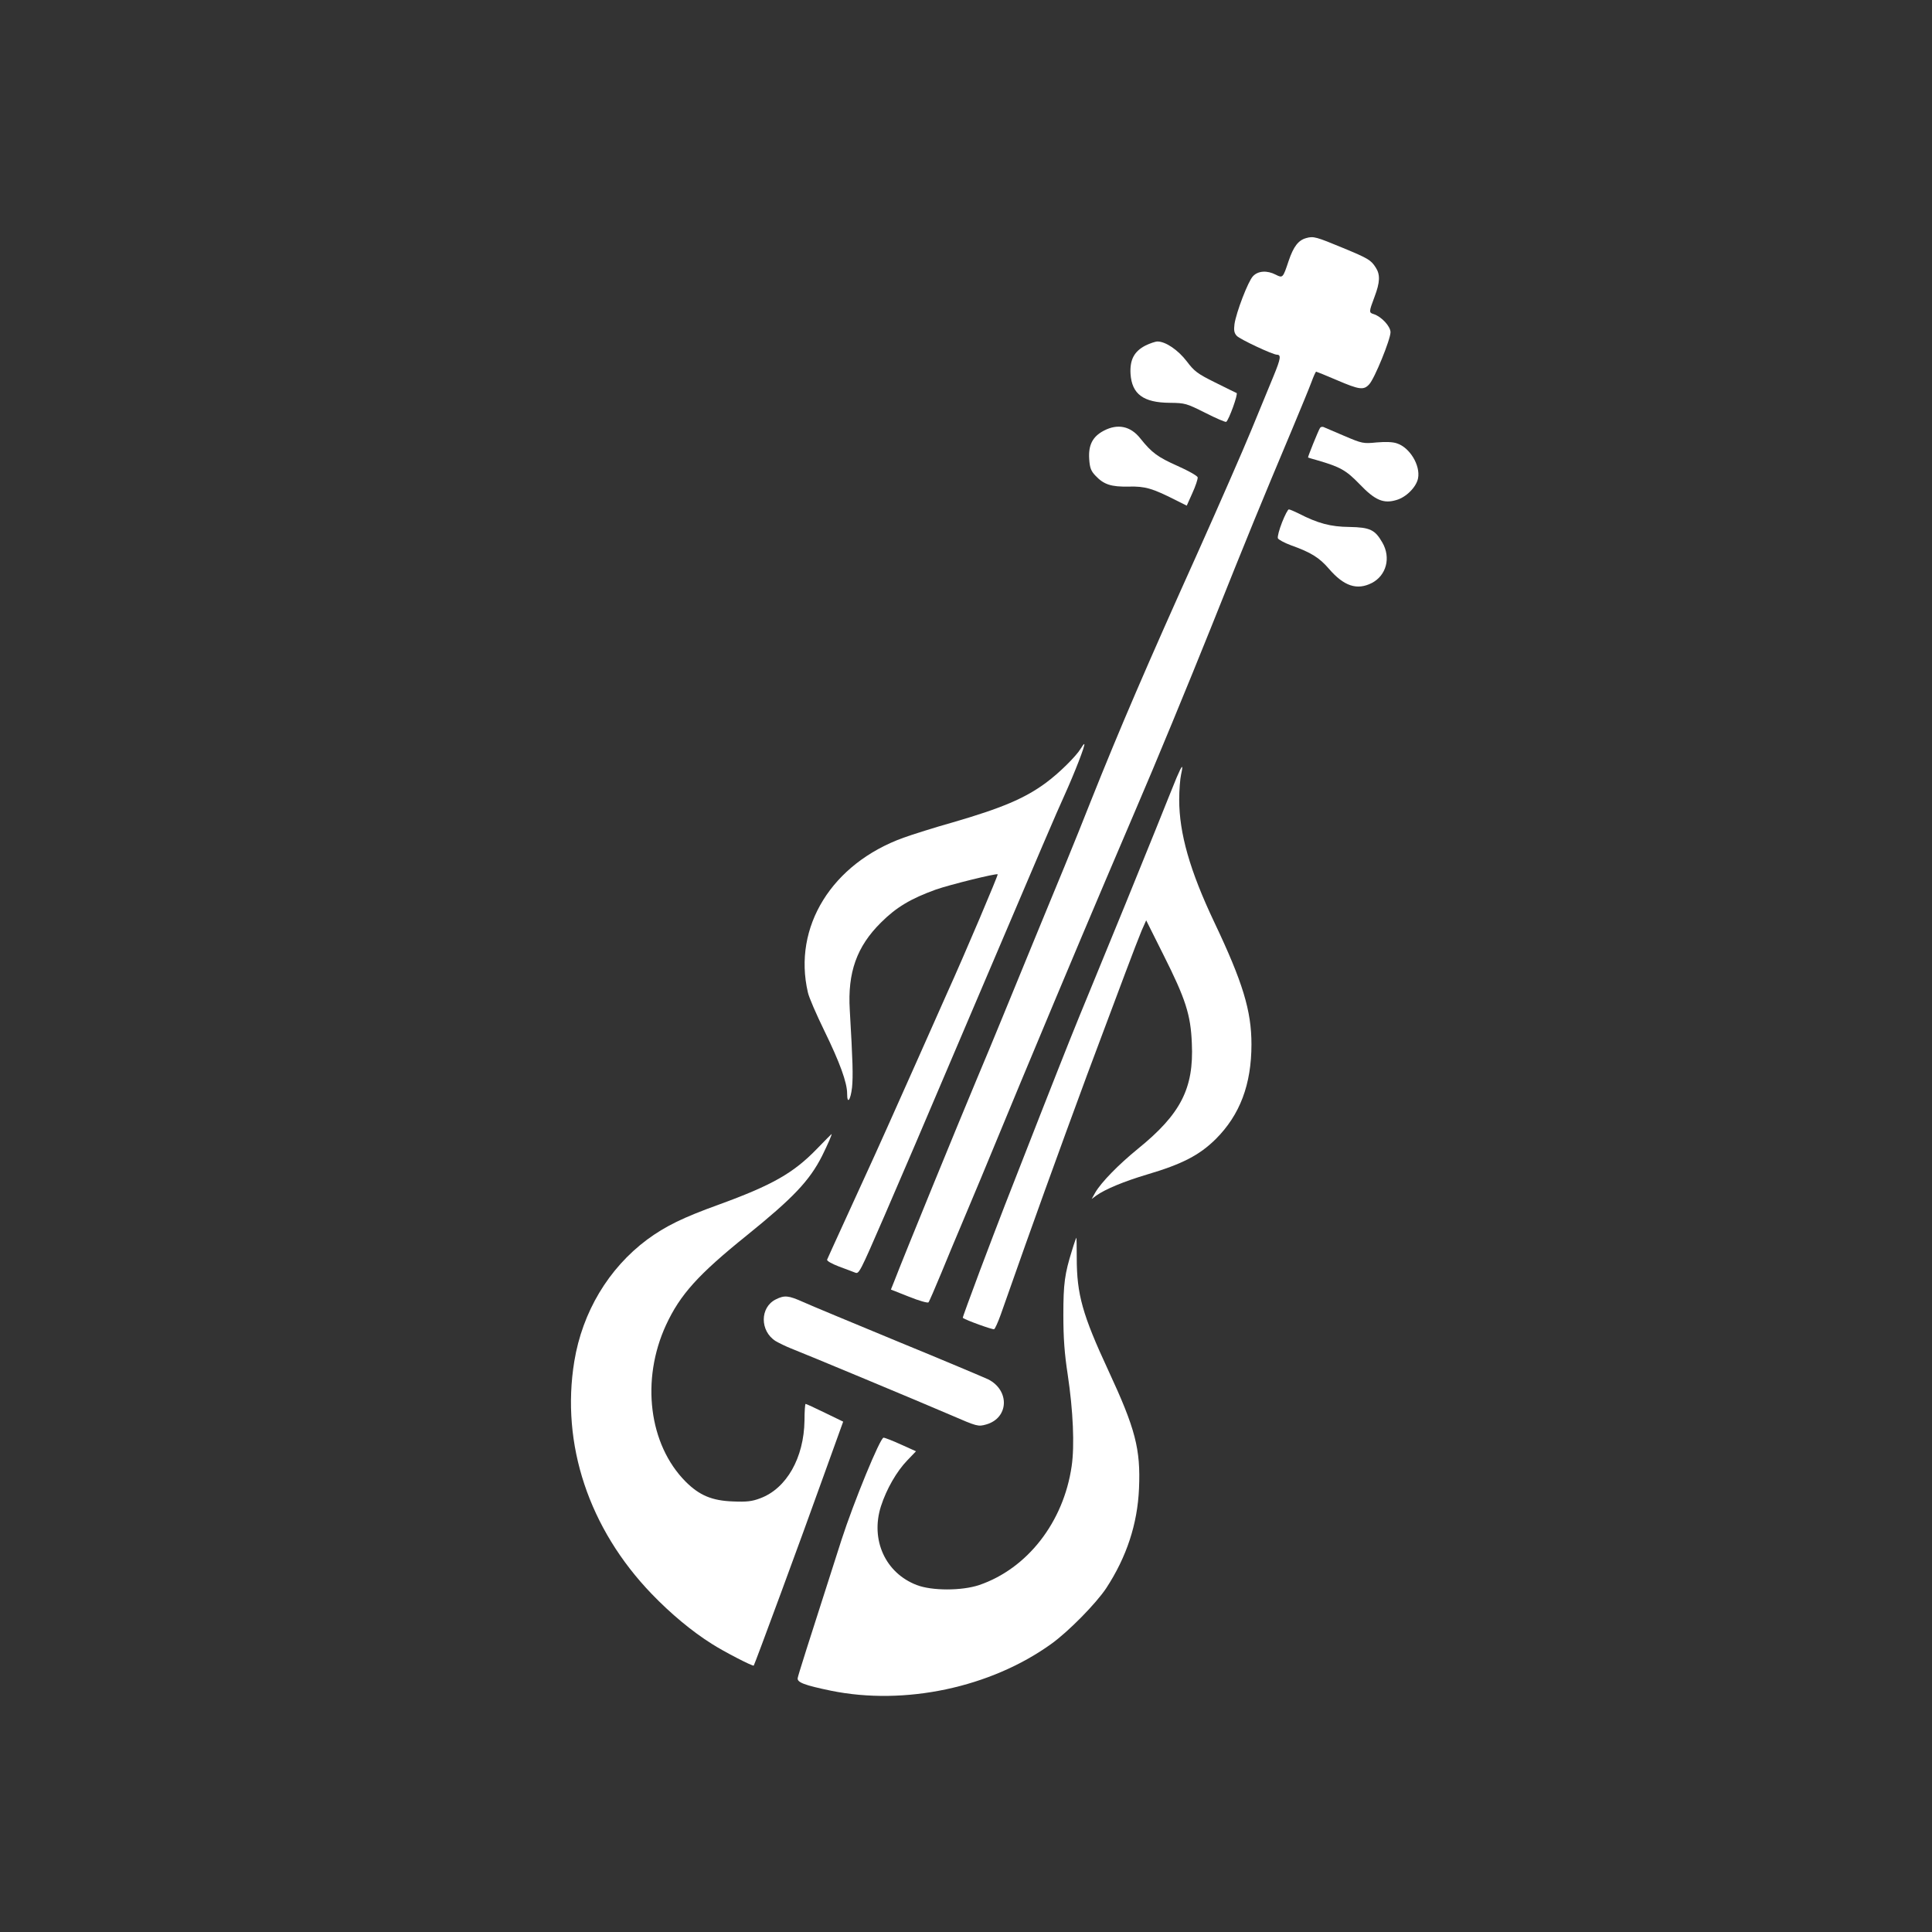
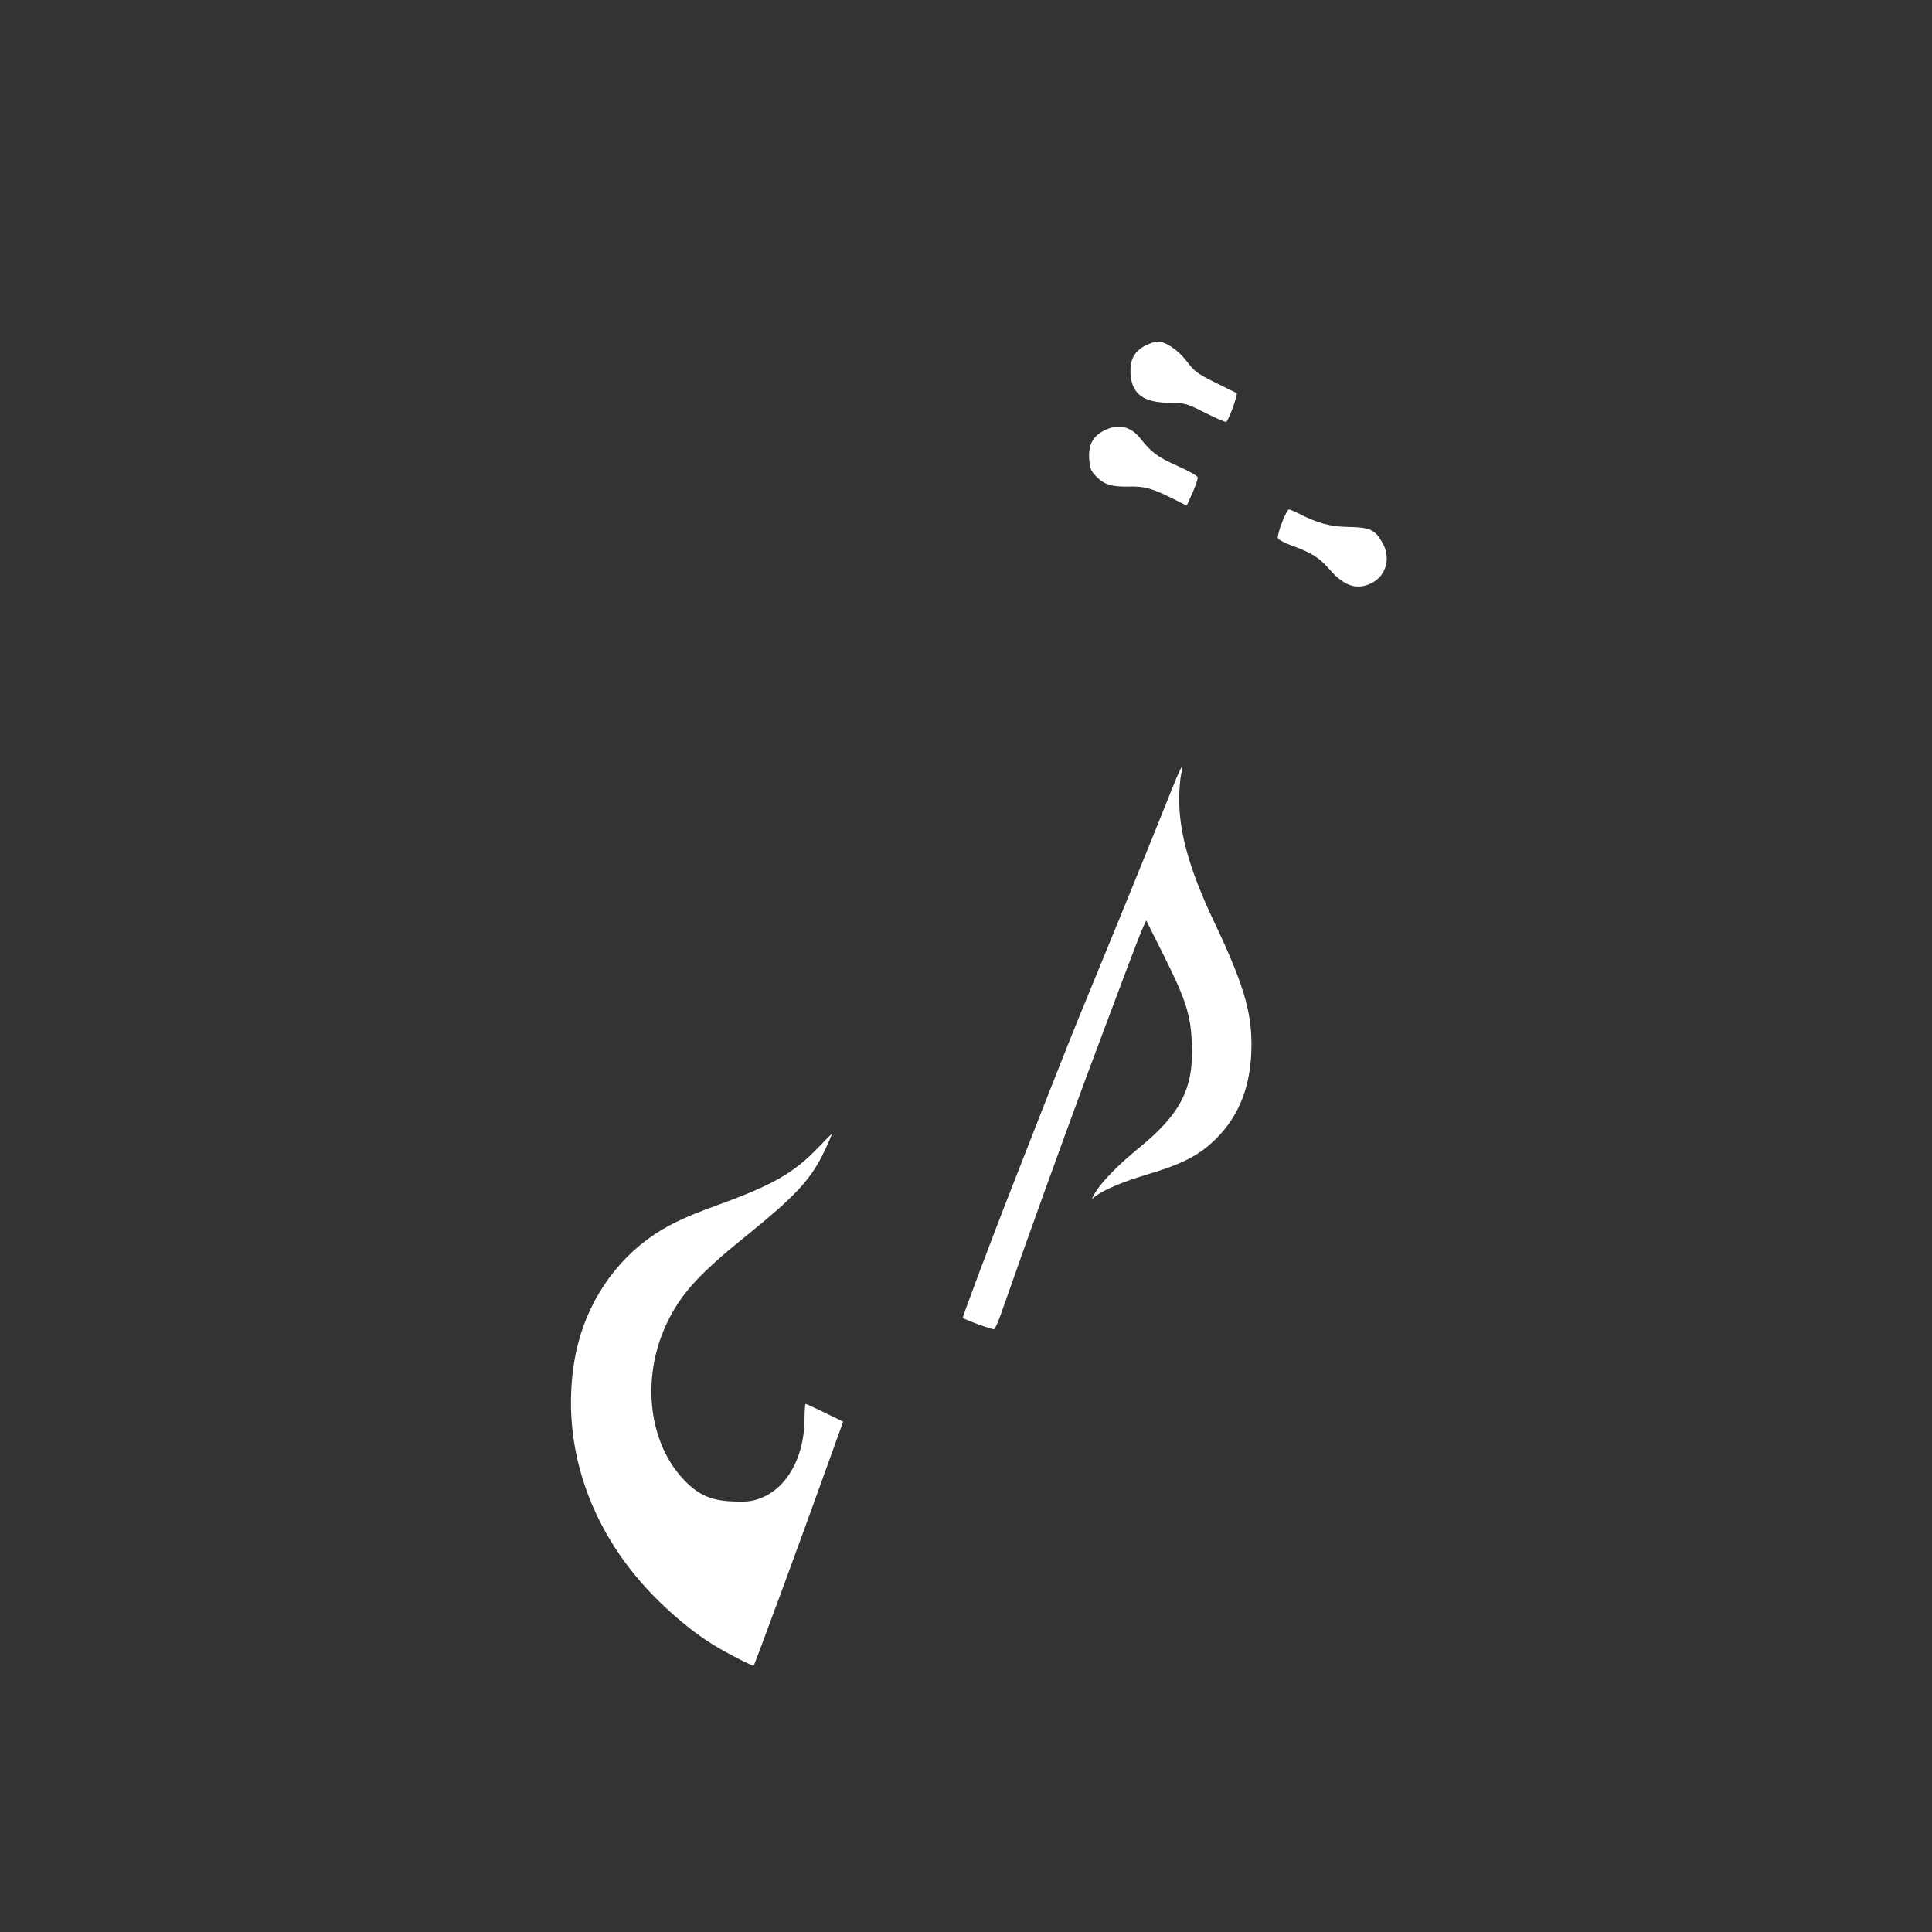
<svg xmlns="http://www.w3.org/2000/svg" version="1.0" width="1024pt" height="1024pt" viewBox="0 0 1024 1024" preserveAspectRatio="xMidYMid meet">
  <rect x="0" y="0" width="1024" height="1024" fill="#333333" stroke="none" />
  <g transform="translate(0,1024) scale(0.1,-0.1)" fill="#ffffff" stroke="none">
-     <path d="M6923 8978 c-41 -11 -67 -44 -93 -121 -30 -90 -31 -92 -68 -73 -46 24 -94 21 -121 -8 -26 -27 -89 -192 -98 -254 -4 -32 -2 -47 12 -62 16 -18 191 -100 213 -100 23 0 20 -21 -17 -111 -21 -52 -75 -182 -119 -289 -44 -107 -171 -397 -282 -645 -272 -604 -415 -936 -570 -1325 -31 -80 -94 -235 -139 -345 -46 -110 -122 -297 -171 -415 -48 -118 -119 -291 -158 -385 -38 -93 -99 -240 -135 -325 -96 -229 -384 -932 -437 -1070 l-18 -45 96 -38 c52 -21 98 -34 103 -30 4 4 35 76 69 158 34 83 79 191 100 240 92 218 144 344 165 395 50 122 247 596 335 805 21 50 85 203 143 340 58 138 187 441 287 675 101 234 279 666 397 960 205 513 259 644 435 1063 43 103 88 212 99 242 11 30 22 55 25 55 2 0 52 -20 110 -45 119 -51 142 -54 171 -22 28 29 113 238 113 276 0 31 -48 83 -89 96 -26 8 -26 11 4 91 30 79 31 119 6 157 -25 39 -41 48 -171 102 -145 60 -158 64 -197 53z" />
    <path d="M6070 8408 c-59 -31 -82 -75 -78 -149 7 -108 68 -153 208 -154 82 -1 88 -3 188 -53 57 -29 106 -50 111 -48 14 9 65 150 55 153 -5 2 -56 27 -114 56 -93 46 -110 59 -150 112 -46 60 -112 105 -155 105 -11 0 -41 -10 -65 -22z" />
    <path d="M5850 7957 c-59 -31 -82 -76 -77 -150 3 -46 9 -63 33 -88 44 -47 83 -60 177 -58 87 2 124 -9 247 -71 l60 -30 30 67 c17 37 29 74 28 83 -2 8 -49 35 -108 61 -103 46 -135 69 -195 144 -52 67 -121 81 -195 42z" />
-     <path d="M6996 7971 c-9 -14 -66 -155 -63 -156 1 -1 22 -7 47 -14 124 -36 154 -53 225 -126 83 -87 128 -106 197 -85 52 15 105 69 114 115 13 69 -44 163 -112 185 -22 8 -61 9 -108 5 -70 -7 -76 -6 -172 35 -54 23 -104 44 -110 47 -7 2 -15 0 -18 -6z" />
    <path d="M6795 7471 c-15 -38 -25 -76 -22 -84 3 -7 34 -24 69 -37 107 -38 151 -66 201 -124 80 -93 149 -116 228 -76 77 40 102 134 56 214 -39 68 -65 81 -175 83 -100 1 -167 19 -270 72 -23 11 -45 21 -51 21 -5 0 -21 -31 -36 -69z" />
-     <path d="M5728 6272 c-25 -41 -114 -129 -183 -180 -113 -84 -238 -136 -496 -211 -96 -27 -213 -64 -260 -81 -380 -137 -588 -473 -507 -820 5 -25 45 -117 88 -205 81 -166 120 -273 120 -331 0 -60 18 -36 26 32 6 63 4 135 -12 411 -12 199 37 336 165 463 81 81 158 127 291 175 74 26 321 87 328 81 3 -4 -170 -413 -271 -636 -35 -80 -108 -242 -160 -360 -95 -214 -225 -504 -265 -590 -11 -25 -62 -135 -112 -245 -50 -110 -94 -205 -96 -211 -3 -7 24 -22 63 -37 37 -14 76 -28 85 -32 21 -8 23 -5 155 299 106 245 174 403 475 1111 377 886 432 1014 480 1120 53 117 111 266 105 271 -2 2 -10 -9 -19 -24z" />
+     <path d="M5728 6272 z" />
    <path d="M6236 6118 c-14 -35 -64 -157 -110 -273 -93 -231 -218 -537 -351 -860 -83 -201 -111 -271 -260 -650 -192 -489 -204 -520 -321 -829 -51 -137 -93 -250 -91 -251 18 -13 160 -64 166 -60 5 2 21 38 35 77 14 40 73 206 130 368 120 338 327 905 411 1125 31 83 85 227 120 320 35 94 74 194 86 223 l24 54 92 -184 c117 -233 144 -316 150 -468 11 -239 -59 -375 -286 -559 -103 -84 -194 -177 -226 -232 l-19 -34 24 18 c48 34 146 75 270 112 186 55 277 102 364 188 128 128 189 289 189 502 0 178 -46 329 -197 647 -130 274 -186 472 -186 650 0 51 5 111 10 133 13 59 6 53 -24 -17z" />
    <path d="M4329 4150 c-124 -128 -237 -192 -520 -295 -191 -69 -282 -114 -379 -185 -205 -153 -343 -384 -386 -645 -72 -439 77 -887 410 -1233 102 -106 214 -199 319 -265 62 -40 217 -120 222 -115 5 6 257 688 364 988 l110 305 -97 47 c-53 26 -99 47 -102 47 -3 1 -6 -39 -6 -88 -3 -198 -95 -360 -234 -412 -44 -17 -73 -20 -145 -17 -111 4 -178 32 -251 105 -195 196 -238 539 -104 830 75 162 171 268 428 475 245 198 332 289 399 421 32 65 55 118 50 116 -1 0 -36 -36 -78 -79z" />
-     <path d="M5682 3613 c-39 -125 -46 -176 -46 -343 0 -122 6 -204 23 -315 29 -193 37 -377 21 -486 -43 -297 -235 -543 -490 -630 -92 -31 -251 -31 -331 0 -167 64 -246 240 -190 417 30 93 84 186 140 244 l46 48 -80 36 c-44 20 -85 36 -92 36 -18 0 -158 -341 -223 -542 -187 -582 -229 -715 -232 -732 -4 -23 36 -38 176 -67 392 -80 847 17 1168 248 92 66 237 214 291 295 108 165 166 340 174 529 9 209 -19 316 -162 624 -138 297 -168 405 -168 598 0 59 -1 107 -2 107 -1 0 -12 -30 -23 -67z" />
-     <path d="M4112 3353 c-85 -42 -85 -168 -1 -221 19 -11 54 -28 79 -38 70 -27 689 -285 849 -354 141 -61 145 -62 188 -50 120 34 126 180 11 239 -24 11 -239 102 -478 200 -239 99 -466 193 -503 210 -78 35 -99 37 -145 14z" />
  </g>
</svg>